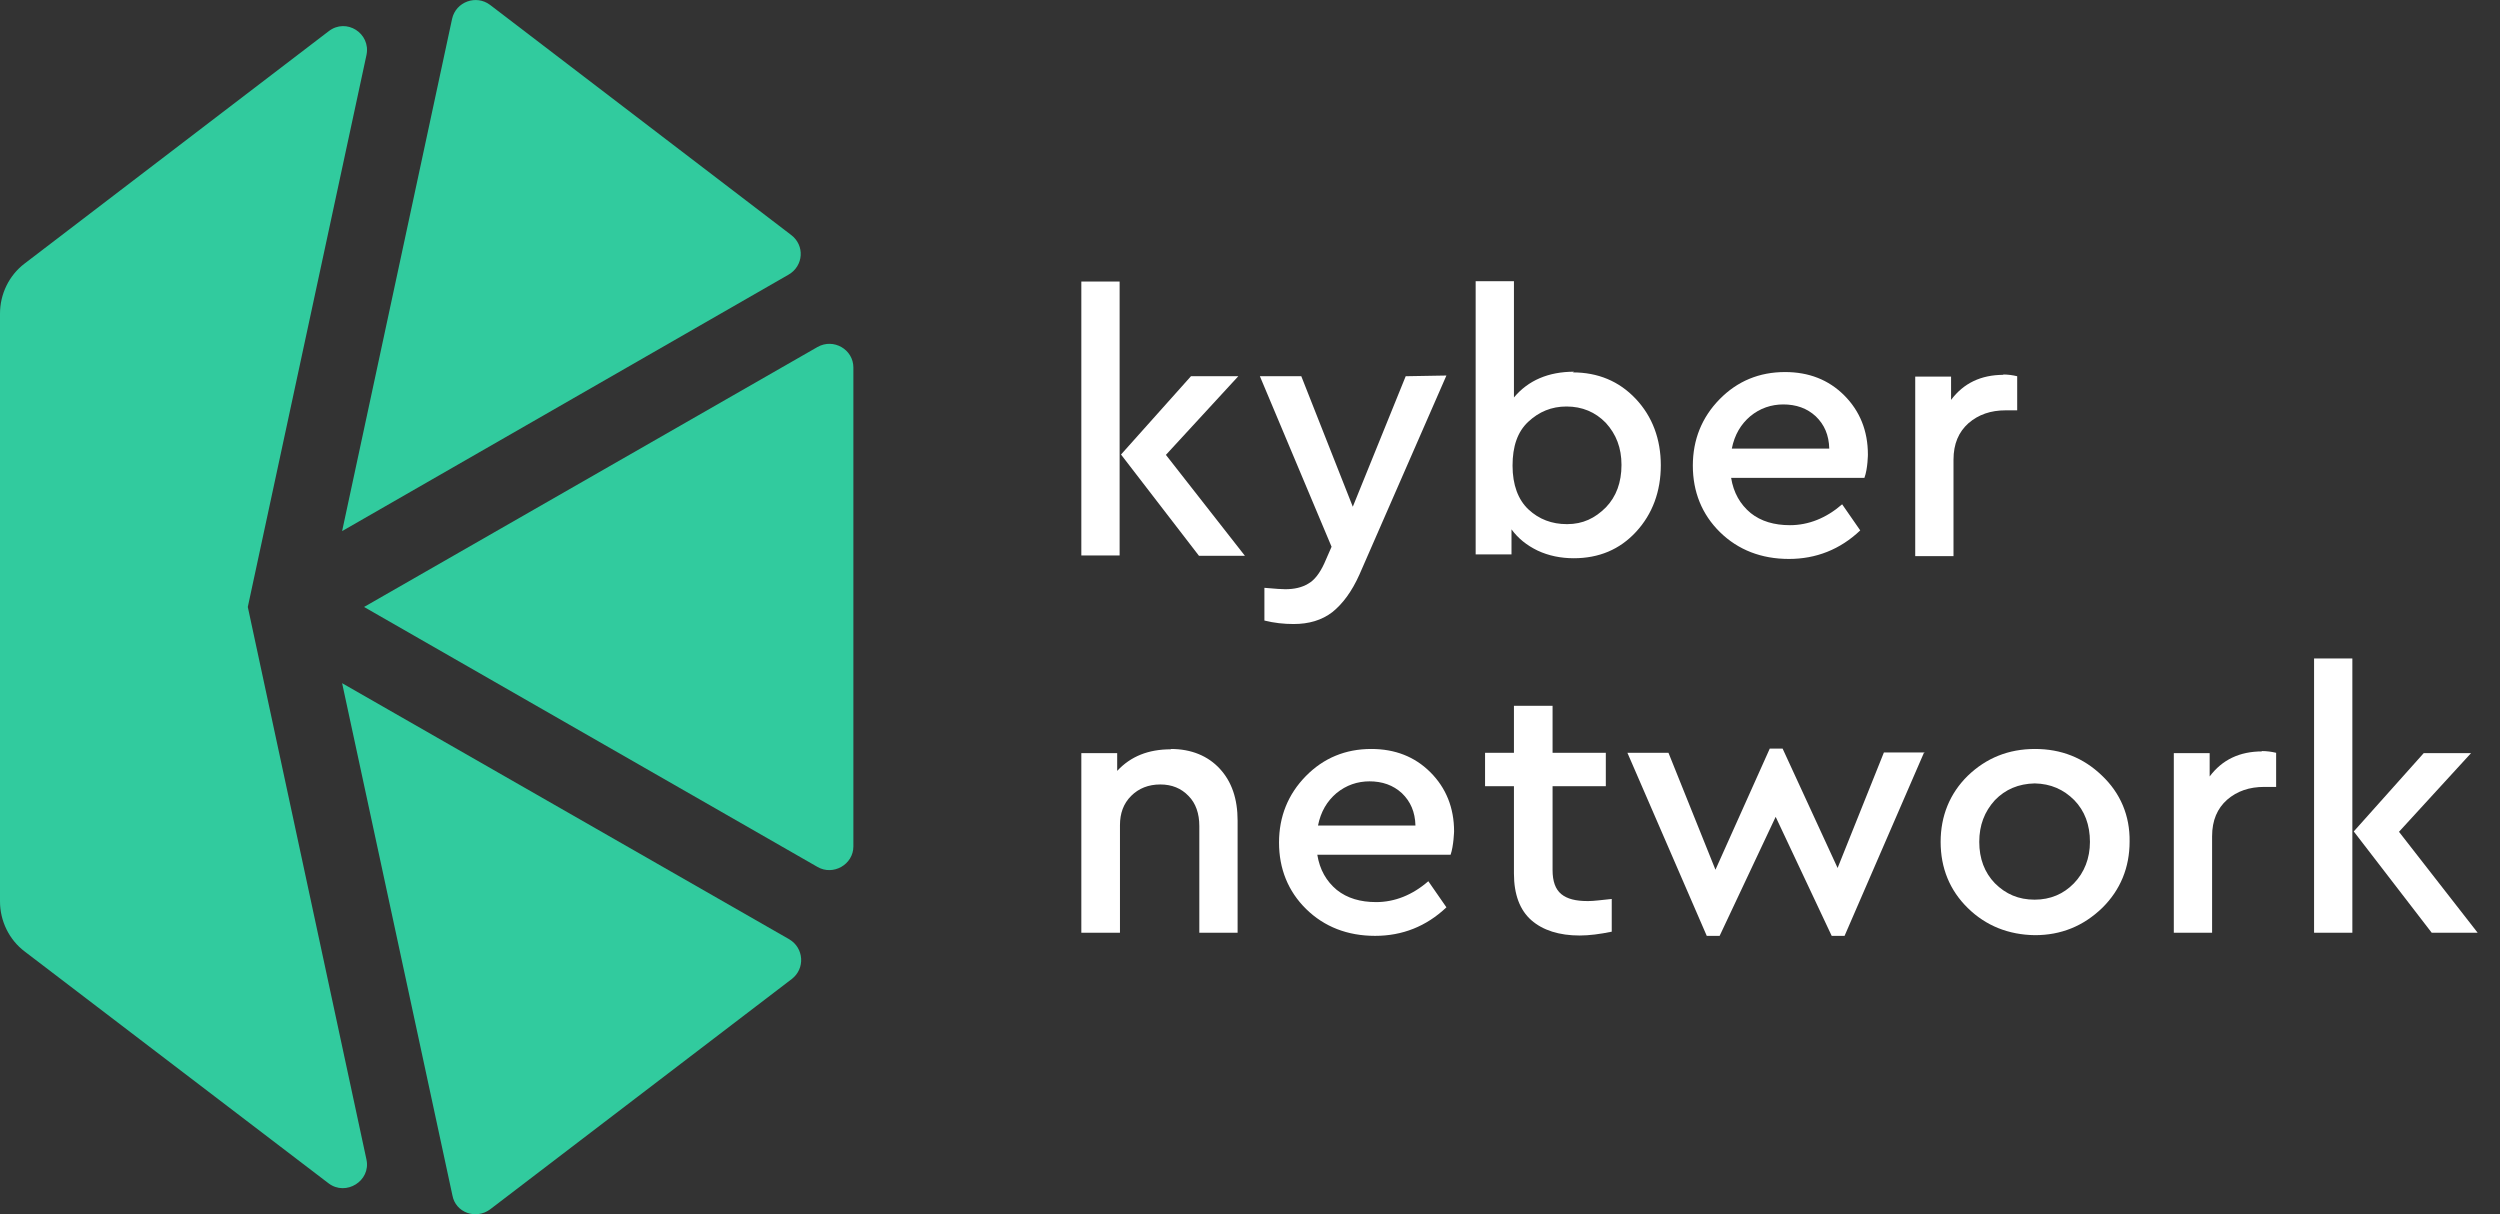
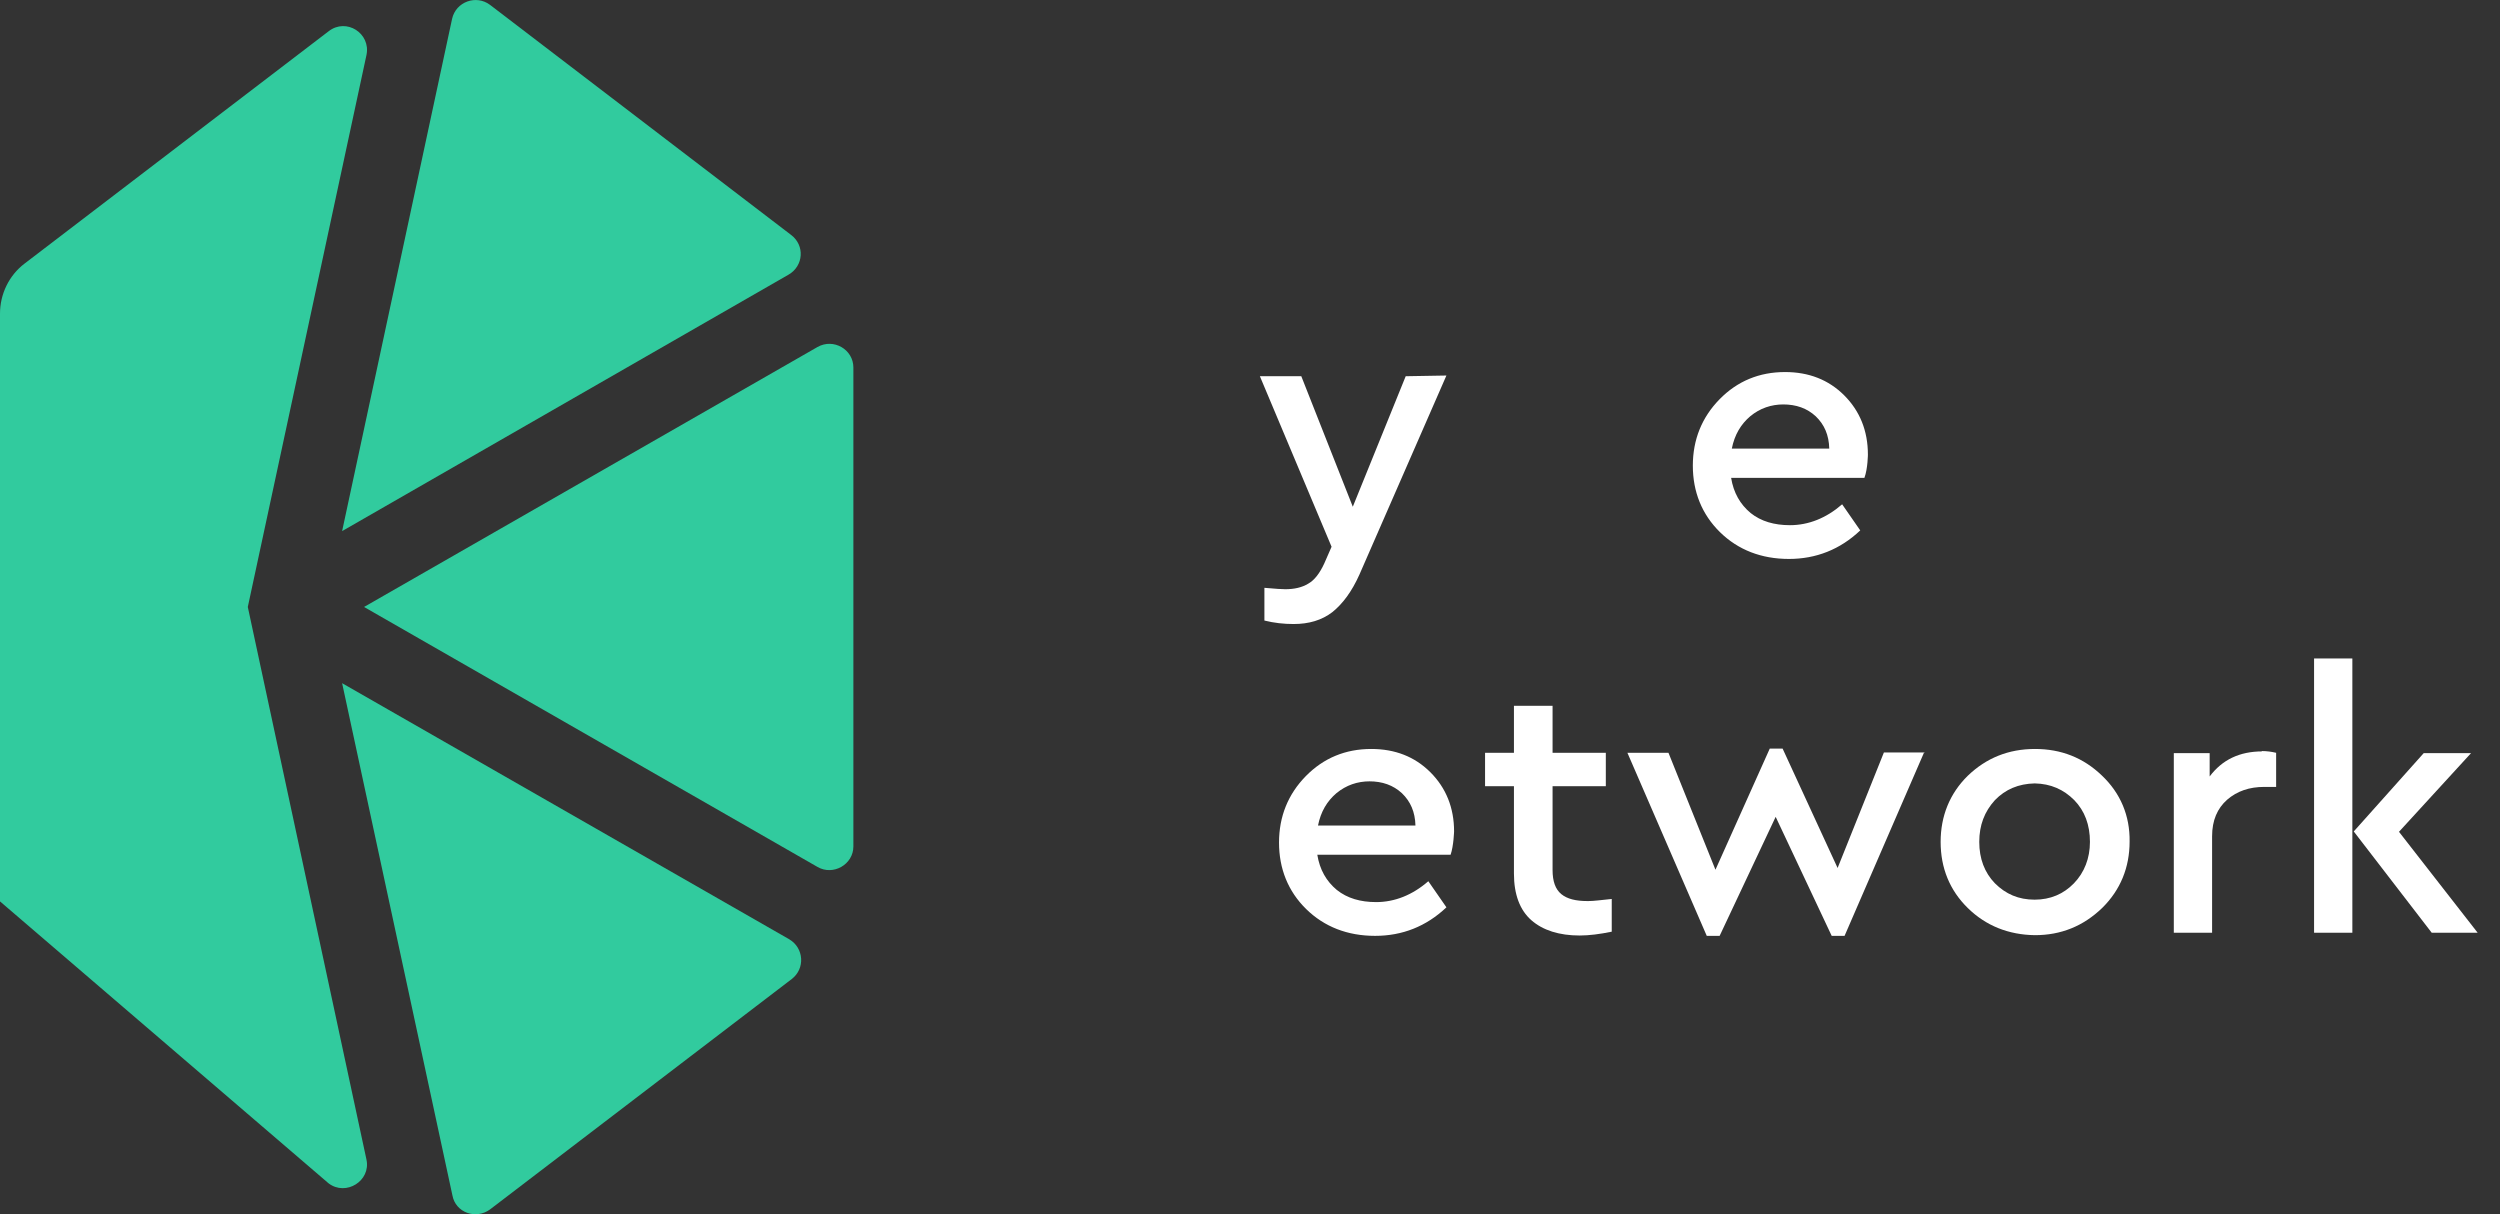
<svg xmlns="http://www.w3.org/2000/svg" width="210" height="102" viewBox="0 0 210 102" fill="none">
  <rect x="0" y="0" width="210" height="102" fill="#333333" stroke="none" />
  <path d="M121.499 31.544L114.191 48.267C113.548 49.699 112.787 50.722 111.91 51.424C111.033 52.096 109.952 52.418 108.665 52.418C107.847 52.418 107.028 52.33 106.21 52.126V49.377C107.145 49.465 107.73 49.494 107.964 49.494C108.724 49.494 109.367 49.348 109.893 49.027C110.419 48.734 110.858 48.15 111.238 47.331L111.852 45.928L105.83 31.603H109.309L113.635 42.566L118.079 31.603L121.499 31.544Z" fill="white" />
-   <path d="M132.112 31.281C134.217 31.281 136 32.012 137.403 33.503C138.807 34.994 139.508 36.894 139.508 39.087C139.508 41.279 138.807 43.18 137.432 44.671C136.058 46.162 134.304 46.892 132.199 46.892C131.118 46.892 130.095 46.688 129.159 46.249C128.253 45.811 127.522 45.226 126.966 44.466V46.571H123.955V23.622H127.171V33.386C128.37 31.953 130.065 31.223 132.229 31.223L132.112 31.281ZM131.644 44.027C132.96 44.027 133.983 43.53 134.889 42.624C135.766 41.718 136.205 40.519 136.205 39.057C136.205 37.625 135.766 36.485 134.889 35.52C134.012 34.614 132.901 34.146 131.586 34.146C130.328 34.146 129.276 34.585 128.37 35.432C127.463 36.28 127.054 37.508 127.054 39.116C127.054 40.724 127.522 41.981 128.399 42.8C129.276 43.618 130.358 44.027 131.615 44.027H131.644Z" fill="white" />
-   <path d="M98.346 62.913C100.07 62.913 101.474 63.498 102.468 64.579C103.462 65.661 103.959 67.094 103.959 68.936V78.349H100.743V69.374C100.743 68.351 100.45 67.474 99.837 66.86C99.223 66.217 98.433 65.895 97.469 65.895C96.475 65.895 95.656 66.217 95.013 66.86C94.37 67.503 94.077 68.322 94.077 69.316V78.349H90.832V63.264H93.843V64.755C94.984 63.527 96.475 62.942 98.346 62.942V62.913Z" fill="white" />
  <path d="M121.85 71.8H110.654C110.858 73.058 111.414 74.022 112.291 74.753C113.168 75.455 114.279 75.776 115.594 75.776C117.144 75.776 118.635 75.192 119.979 74.022L121.5 76.215C119.804 77.823 117.787 78.612 115.507 78.612C113.197 78.612 111.238 77.852 109.718 76.361C108.198 74.87 107.438 72.97 107.438 70.777C107.438 68.585 108.198 66.714 109.689 65.193C111.18 63.673 113.022 62.913 115.185 62.913C117.173 62.913 118.839 63.556 120.155 64.872C121.47 66.187 122.143 67.854 122.143 69.842C122.143 69.783 122.114 71.04 121.85 71.8ZM115.068 65.632C114.016 65.632 113.08 65.954 112.261 66.626C111.472 67.298 110.946 68.175 110.712 69.345H118.898C118.868 68.205 118.488 67.328 117.758 66.626C117.027 65.954 116.12 65.632 115.01 65.632H115.068Z" fill="white" />
  <path d="M156.611 40.139H145.414C145.618 41.396 146.174 42.361 147.051 43.092C147.928 43.794 149.039 44.115 150.354 44.115C151.904 44.115 153.395 43.531 154.74 42.361L156.26 44.554C154.564 46.162 152.547 46.951 150.267 46.951C147.957 46.951 145.998 46.191 144.478 44.7C142.958 43.209 142.198 41.309 142.198 39.116C142.198 36.923 142.958 35.053 144.449 33.532C145.94 32.012 147.782 31.252 149.945 31.252C151.933 31.252 153.599 31.895 154.915 33.211C156.23 34.526 156.903 36.193 156.903 38.181C156.903 38.122 156.903 39.35 156.611 40.139ZM149.828 33.971C148.776 33.971 147.84 34.292 147.022 34.965C146.232 35.637 145.706 36.514 145.472 37.684H153.658C153.629 36.543 153.249 35.666 152.518 34.965C151.787 34.292 150.881 33.971 149.77 33.971H149.828Z" fill="white" />
  <path d="M133.427 75.689C133.895 75.689 134.509 75.601 135.386 75.513V78.261C134.392 78.466 133.486 78.583 132.696 78.583C130.972 78.583 129.598 78.144 128.633 77.297C127.668 76.449 127.171 75.133 127.171 73.379V66.041H124.745V63.235H127.171V59.288H130.416V63.235H134.889V66.041H130.416V73.087C130.416 74.022 130.65 74.695 131.147 75.104C131.644 75.513 132.375 75.689 133.34 75.689H133.427Z" fill="white" />
  <path d="M161.61 63.235L154.944 78.612H153.862L149.156 68.614L144.449 78.612H143.367L136.702 63.235H140.151L144.098 73.058L148.659 62.884H149.74L154.359 72.911L158.248 63.205H161.668V63.235H161.61Z" fill="white" />
  <path d="M176.549 65.135C174.999 63.644 173.128 62.913 170.936 62.913C168.714 62.913 166.843 63.673 165.293 65.164C163.773 66.655 163.013 68.555 163.013 70.719C163.013 72.911 163.773 74.782 165.293 76.273C166.813 77.764 168.714 78.524 170.936 78.554C173.128 78.554 174.999 77.794 176.578 76.273C178.127 74.753 178.887 72.853 178.887 70.689C178.917 68.526 178.127 66.626 176.549 65.135ZM174.21 74.198C173.333 75.104 172.222 75.572 170.906 75.572C169.562 75.572 168.48 75.104 167.574 74.198C166.697 73.291 166.258 72.122 166.258 70.719C166.258 69.316 166.697 68.175 167.574 67.211C168.451 66.304 169.562 65.837 170.906 65.807H170.936C172.251 65.837 173.333 66.304 174.239 67.211C175.116 68.117 175.555 69.286 175.555 70.719C175.555 72.093 175.087 73.291 174.21 74.198Z" fill="white" />
  <path d="M189.967 63.088C190.435 63.088 190.815 63.147 191.195 63.235V66.1H190.201C188.944 66.1 187.921 66.45 187.073 67.181C186.254 67.912 185.816 68.906 185.816 70.251V78.349H182.6V63.264H185.611V65.222C186.664 63.819 188.125 63.118 190.026 63.118L189.967 63.088Z" fill="white" />
-   <path d="M168.217 31.456C168.684 31.456 169.064 31.515 169.444 31.603V34.468H168.48C167.223 34.468 166.199 34.819 165.352 35.549C164.533 36.28 164.094 37.274 164.094 38.619V46.717H160.879V31.632H163.89V33.591C164.942 32.187 166.404 31.486 168.304 31.486L168.217 31.456Z" fill="white" />
  <path d="M194.382 55.312H197.598V78.349H194.382V55.312ZM208.122 78.349H204.263L197.715 69.842L203.591 63.264H207.567L201.515 69.871L208.122 78.349Z" fill="white" />
-   <path d="M90.832 23.651H94.048V46.659H90.832V23.651ZM104.573 46.688H100.714L94.165 38.181L100.041 31.603H104.017L97.936 38.21L104.573 46.688Z" fill="white" />
  <path d="M30.58 50.985L68.672 72.824C69.988 73.584 71.684 72.619 71.684 71.099V30.872C71.684 29.352 70.017 28.387 68.672 29.147L30.58 50.985Z" fill="#31CB9E" />
  <path d="M66.451 19.733L41.163 0.409C39.993 -0.468 38.297 0.146 37.976 1.579L28.738 44.612L66.246 23.066C67.503 22.335 67.62 20.61 66.451 19.733Z" fill="#31CB9E" />
  <path d="M41.163 101.591L66.509 82.237C67.649 81.36 67.532 79.635 66.304 78.904L28.738 57.388L38.005 100.421C38.268 101.854 39.964 102.468 41.163 101.591Z" fill="#31CB9E" />
-   <path d="M20.815 50.985L30.784 4.619C31.164 2.806 29.089 1.462 27.598 2.631L2.076 22.131C0.76 23.125 0 24.703 0 26.34V75.718C0 77.355 0.76 78.934 2.076 79.928L27.598 99.398C29.059 100.509 31.164 99.193 30.784 97.41L20.815 50.985Z" fill="#31CB9E" />
+   <path d="M20.815 50.985L30.784 4.619C31.164 2.806 29.089 1.462 27.598 2.631L2.076 22.131C0.76 23.125 0 24.703 0 26.34V75.718L27.598 99.398C29.059 100.509 31.164 99.193 30.784 97.41L20.815 50.985Z" fill="#31CB9E" />
</svg>